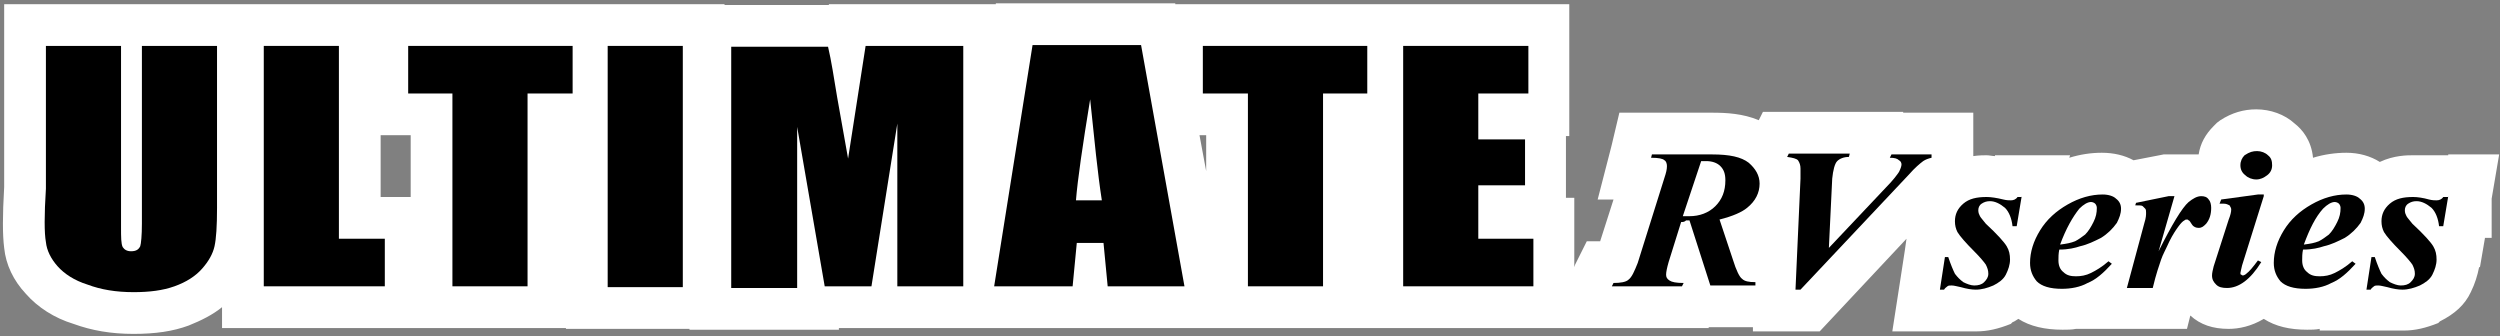
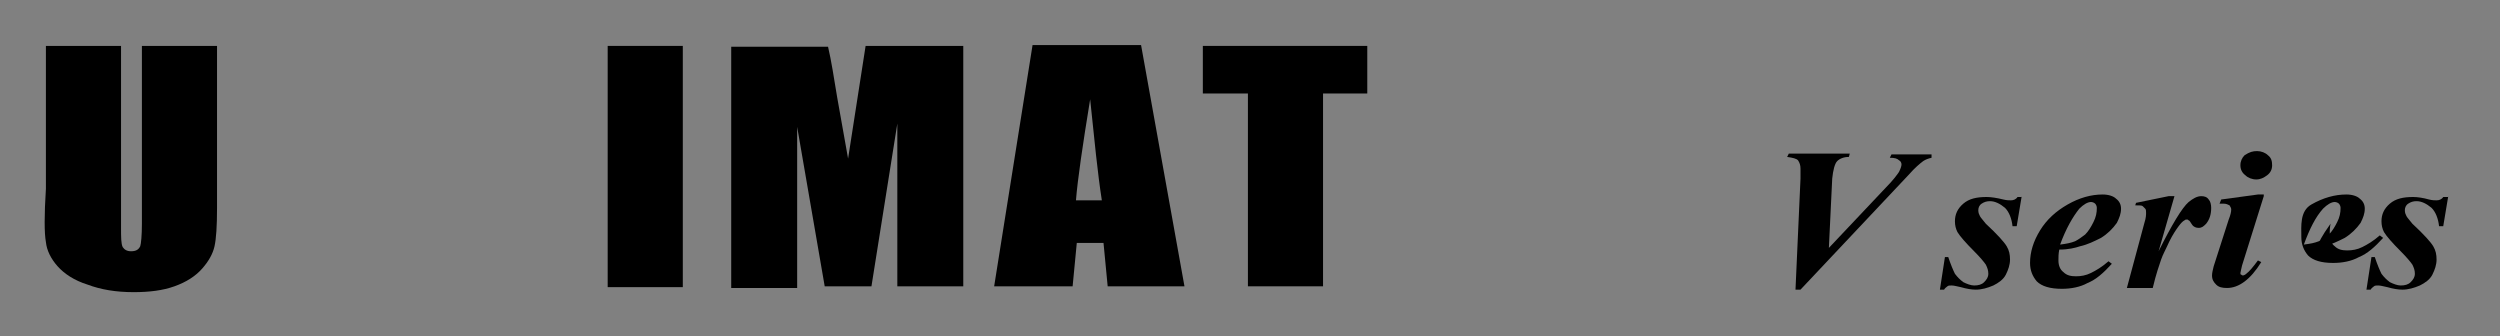
<svg xmlns="http://www.w3.org/2000/svg" viewBox="0 0 299.5 40.3">
  <rect x="0" y="0" width="299.5" height="40.3" fill="#808080" stroke="none" />
  <style type="text/css">
	.st0{fill:#FFFFFF;}
</style>
  <g>
-     <path class="st0" d="M293.3,18.6h-0.6H290l0,0c-0.3,0-0.6,0-0.9,0c-0.7,0-2.3,0-4,0.8c-1.1-0.7-2.5-1.1-4-1.1c-1.3,0-2.7,0.2-4,0.6   c-0.2-2.1-1.3-3.4-2.2-4.1c-1.2-1.1-2.9-1.7-4.6-1.7c-1.5,0-2.9,0.4-4.3,1.3l-0.4,0.3l-0.4,0.4c-1,1-1.6,2.1-1.8,3.4h-3h-0.7h-0.5   l-0.5,0.1l-3.1,0.6c-1.1-0.6-2.4-0.9-3.8-0.9c-1.3,0-2.6,0.2-3.9,0.6l0.1-0.3h-5.9h-0.5H239l0,0.1c-0.3,0-0.7-0.1-1-0.1   c-0.3,0-0.9,0-1.6,0.1v-0.2v-5h-5H228l0-0.1h-6.4h-7.3h-3.1l-0.5,1c-1.9-0.8-3.9-0.9-5.6-0.9h-7.2H194l-0.9,3.8l-0.1,0.4l-1.6,6.2   h1.9l-1.6,5h-1.6l-1.4,2.8l-0.1,0.3v-3.3v-5h-1v-1.4v-5.5v-0.5h0.4v-5V5.5v-5h-5h-14.3h-0.7h-4.3h-0.7h-19h-3.2l0-0.1h-4.2h-13   h-4.3l0,0.1h-4h-11.7h-4.3l0,0.1h-0.2H87.6h-0.8V0.5h-5h-8.2h-0.8h-4.2h-0.8H48.9h-3.3h-1.7h-3.3h-9H31h-4.4H26h-6.5h-5h-9h-5v5   v16.9c-0.2,3.5-0.2,5.7,0,7.3c0.2,2,1.1,3.9,2.6,5.5c1.4,1.6,3.4,2.9,5.7,3.6C11,39.6,13.3,40,16,40c2.6,0,4.7-0.3,6.6-1   c1.5-0.6,2.9-1.3,4-2.2v2.5h5h14.5h3.1h1.9h3.1h9h4.6v0.1h5h9h0.8v0.1h5h7.9h5v-0.2h3.9h4.3h4.6v0h5.9h9.4h4.5h8.9h6v0h1.6h9h4.6   h0.4h4.6h15.6h1.3v0h8.1h8.4h3.1l0-0.1h0.3h5l0,0.5h5.2h0.6h2.2l1.5-1.6l8.9-9.5l-0.2,1.4l-0.6,3.9l-0.9,5.8h5.8h0.5h3.1l0,0   c0.2,0,0.5,0,0.7,0c1.3,0,2.6-0.3,4.1-0.9l0.1-0.1l0.1-0.1c0.3-0.1,0.5-0.3,0.7-0.4c1.4,0.9,3.2,1.3,5.3,1.3c0.5,0,1.1,0,1.6-0.1   h6.2h3.1h4l0.4-1.6c1.2,1.1,2.7,1.6,4.6,1.6c1.2,0,2.7-0.3,4.2-1.2c1.4,0.9,3.1,1.3,5.2,1.3c0.5,0,1,0,1.5-0.1l0,0.2h5.8h0.5h3.1   l0,0c0.2,0,0.5,0,0.7,0c1.3,0,2.6-0.3,4.1-0.9l0.1-0.1l0.1-0.1c1.8-0.9,3-2,3.7-3.5c0.5-1,0.8-2,1-3h0.1l0.6-3.5h0.8l0-4.7l0.9-5.3   H293.3z M143.7,16.2h0.4h0.4v4.3L143.7,16.2z M46.1,23.6h-0.5v-7.4h3.3h0.3v7.4H46.1z" />
    <g>
      <path d="M5.5,29c0.1,1,0.6,2,1.4,2.9s2,1.7,3.6,2.2c1.6,0.6,3.4,0.9,5.5,0.9c1.9,0,3.5-0.2,4.9-0.7s2.5-1.2,3.3-2.1    c0.8-0.9,1.3-1.8,1.5-2.7c0.2-0.9,0.3-2.4,0.3-4.6V5.5h-9v21.3c0,1.4-0.1,2.4-0.2,2.7c-0.2,0.4-0.5,0.6-1.1,0.6    c-0.5,0-0.8-0.2-1-0.5c-0.2-0.4-0.2-1.2-0.2-2.4V5.5h-9v17.1C5.3,25.8,5.3,27.9,5.5,29z" />
-       <polygon points="46.1,34.3 46.1,28.6 40.6,28.6 40.6,5.5 31.6,5.5 31.6,34.3   " />
-       <polygon points="54.2,11.2 54.2,34.3 63.2,34.3 63.2,11.2 68.6,11.2 68.6,5.5 48.9,5.5 48.9,11.2   " />
      <rect x="72.8" y="5.5" width="9" height="28.9" />
      <path d="M95.5,34.3V15.2l3.3,19.1h5.6l3.1-19.5v19.5h7.9V5.5h-11.7L101.6,19l-1.3-7.3c-0.4-2.4-0.7-4.4-1.1-6.1H87.6v28.9h7.9    V34.3z" />
      <path d="M136.7,5.4h-13l-4.6,28.9h9.4l0.5-5.2h3.2l0.5,5.2h9.2L136.7,5.4z M128.9,24c0.2-2.5,0.8-6.6,1.7-12.1    c0.5,4.8,0.9,8.9,1.4,12.1H128.9z" />
      <polygon points="149.5,11.2 149.5,34.3 158.5,34.3 158.5,11.2 163.8,11.2 163.8,5.5 144.1,5.5 144.1,11.2   " />
-       <polygon points="183.7,34.3 183.7,28.6 177.1,28.6 177.1,22.2 182.7,22.2 182.7,16.7 177.1,16.7 177.1,11.2 183.1,11.2 183.1,5.5     168.1,5.5 168.1,34.3   " />
-       <path d="M207.6,31.1l-1.6-4.8c1.6-0.4,2.7-0.9,3.3-1.4c1-0.8,1.5-1.8,1.5-2.9c0-1-0.5-1.8-1.3-2.5c-0.9-0.7-2.3-1-4.4-1h-7.2    l-0.1,0.4c0.9,0,1.4,0.1,1.6,0.3c0.2,0.1,0.3,0.4,0.3,0.7c0,0.4-0.1,0.8-0.3,1.4l-3.2,10.2c-0.4,1-0.7,1.7-1.1,2    c-0.3,0.3-1,0.4-1.8,0.4l-0.2,0.4h8.4l0.2-0.4c-0.9,0-1.4-0.1-1.7-0.3s-0.4-0.4-0.4-0.7s0.1-0.8,0.3-1.5l1.5-4.8    c0.2,0,0.4,0,0.6-0.2h0.4l2.5,7.8h5.4v-0.4c-0.8,0-1.3-0.1-1.6-0.4C208.4,33.2,208,32.4,207.6,31.1z M202.4,25.9    c-0.2,0-0.5,0-0.8,0l2.2-6.6c0.2,0,0.4,0,0.6,0c0.7,0,1.3,0.2,1.7,0.6c0.4,0.4,0.6,0.9,0.6,1.7c0,1.3-0.4,2.3-1.2,3.1    S203.6,25.9,202.4,25.9z" />
      <path d="M215.1,34.7l0.6-13.3c0-0.8,0-1.2,0-1.2c0-0.4-0.1-0.7-0.3-1c-0.2-0.2-0.6-0.3-1.3-0.4l0.2-0.4h7.3l-0.1,0.4    c-0.6,0-1.1,0.2-1.4,0.5c-0.3,0.3-0.5,1.1-0.6,2.1l-0.4,8.3l6.8-7.2c0.9-0.9,1.4-1.6,1.6-1.9c0.2-0.4,0.3-0.7,0.3-0.9    c0-0.2-0.1-0.4-0.3-0.5c-0.2-0.2-0.5-0.3-1.1-0.3l0.2-0.4h4.8v0.4c-0.4,0.1-0.7,0.2-1,0.4c-0.4,0.3-1,0.8-1.7,1.6l-13,13.8H215.1z    " />
      <path d="M242.2,23.5l-0.6,3.6h-0.5c-0.1-0.9-0.4-1.7-0.9-2.2c-0.6-0.5-1.2-0.8-1.8-0.8c-0.4,0-0.7,0.1-1,0.3    c-0.3,0.2-0.4,0.5-0.4,0.8s0.1,0.5,0.2,0.7c0.1,0.2,0.4,0.5,0.7,0.9c1.4,1.3,2.2,2.2,2.5,2.7s0.4,1,0.4,1.6s-0.2,1.2-0.5,1.8    s-0.9,1-1.5,1.3c-0.7,0.3-1.4,0.5-2.1,0.5c-0.5,0-1.1-0.1-1.8-0.3c-0.5-0.1-0.8-0.2-1.1-0.2c-0.2,0-0.4,0-0.5,0.1    c-0.1,0.1-0.3,0.2-0.4,0.4h-0.5l0.6-3.9h0.4c0.3,0.9,0.6,1.6,0.8,2c0.3,0.4,0.6,0.7,1,1c0.4,0.2,0.9,0.4,1.3,0.4    c0.5,0,0.9-0.1,1.2-0.4s0.5-0.6,0.5-1c0-0.4-0.1-0.7-0.3-1.1c-0.2-0.3-0.7-0.9-1.4-1.6c-1-1-1.7-1.8-2-2.3    c-0.2-0.4-0.3-0.8-0.3-1.3c0-0.8,0.3-1.5,1-2.1s1.6-0.8,2.8-0.8c0.5,0,1.2,0.1,2,0.3c0.4,0.1,0.7,0.1,0.9,0.1    c0.3,0,0.6-0.1,0.8-0.4h0.5V23.5z" />
      <path d="M249.2,29.5c0.9-0.2,1.7-0.6,2.5-1c0.8-0.5,1.4-1.1,1.9-1.8c0.3-0.6,0.5-1.1,0.5-1.7c0-0.5-0.2-0.9-0.6-1.2    c-0.3-0.3-0.9-0.5-1.6-0.5c-1.4,0-2.8,0.4-4.2,1.2c-1.4,0.8-2.5,1.8-3.3,3.1c-0.8,1.3-1.2,2.6-1.2,3.9c0,0.9,0.3,1.6,0.8,2.2    c0.6,0.6,1.6,0.9,3,0.9c1.1,0,2.2-0.2,3.1-0.7c1-0.4,1.9-1.2,2.9-2.3l-0.4-0.3c-0.8,0.7-1.5,1.1-2.1,1.4c-0.6,0.3-1.2,0.4-1.8,0.4    c-0.6,0-1.1-0.1-1.5-0.5c-0.4-0.3-0.6-0.8-0.6-1.4c0-0.4,0-0.8,0.1-1.3C247.8,29.9,248.6,29.7,249.2,29.5z M249.1,25    c0.5-0.5,1-0.8,1.4-0.8c0.2,0,0.4,0.1,0.5,0.2c0.1,0.1,0.2,0.3,0.2,0.5c0,0.6-0.1,1.1-0.4,1.7c-0.3,0.6-0.6,1.1-1,1.5    c-0.4,0.3-0.8,0.6-1.2,0.8c-0.5,0.2-1,0.3-1.8,0.4C247.5,27.4,248.3,26,249.1,25z" />
      <path d="M260.5,23.5l-1.9,6.6c1.6-3.2,2.8-5.2,3.6-5.9c0.5-0.4,1-0.7,1.5-0.7c0.4,0,0.7,0.1,0.9,0.4c0.2,0.2,0.3,0.6,0.3,1    c0,0.8-0.2,1.4-0.6,1.9c-0.3,0.3-0.5,0.5-0.9,0.5c-0.3,0-0.6-0.1-0.8-0.4c-0.2-0.3-0.3-0.5-0.4-0.5c-0.1-0.1-0.1-0.1-0.2-0.1    s-0.2,0-0.3,0.1c-0.2,0.1-0.4,0.3-0.7,0.7c-0.3,0.4-0.7,1-1.1,1.8c-0.4,0.9-0.8,1.6-1,2.2c-0.2,0.6-0.6,1.7-1,3.4h-3.1l2.1-7.8    c0.2-0.6,0.2-1,0.2-1.2s0-0.4-0.1-0.5s-0.2-0.2-0.3-0.3c-0.1-0.1-0.4-0.1-0.9-0.1l0.1-0.3l3.9-0.8    C259.8,23.5,260.5,23.5,260.5,23.5z" />
      <g>
        <path d="M266.1,23.9l-0.2,0.5c0.2,0,0.4,0,0.5,0c0.3,0,0.5,0.1,0.7,0.2c0.1,0.2,0.2,0.3,0.2,0.5c0,0.3-0.1,0.7-0.3,1.2l-1.8,5.6     c-0.1,0.4-0.2,0.8-0.2,1.1c0,0.5,0.2,0.8,0.5,1.1s0.7,0.4,1.3,0.4c1.4,0,2.8-1,4.1-3.1l-0.4-0.2c-0.6,0.8-1,1.3-1.4,1.6     c-0.1,0.1-0.3,0.2-0.4,0.2c0,0-0.1,0-0.2-0.1c-0.1,0-0.1-0.1-0.1-0.2c0-0.1,0.1-0.4,0.2-0.9l2.6-8.3v-0.2h-0.7L266.1,23.9z" />
        <path d="M271.7,18.6c-0.3-0.3-0.8-0.5-1.3-0.5s-0.9,0.1-1.5,0.5c-0.3,0.3-0.5,0.7-0.5,1.2s0.2,0.9,0.6,1.2     c0.3,0.3,0.8,0.5,1.3,0.5s0.9-0.2,1.3-0.5c0.4-0.3,0.6-0.7,0.6-1.2S272.1,18.9,271.7,18.6z" />
      </g>
-       <path d="M278.4,29.5c0.9-0.2,1.7-0.6,2.5-1c0.8-0.5,1.4-1.1,1.9-1.8c0.3-0.6,0.5-1.1,0.5-1.7c0-0.5-0.2-0.9-0.6-1.2    c-0.3-0.3-0.9-0.5-1.6-0.5c-1.4,0-2.8,0.4-4.2,1.2c-1.4,0.8-2.5,1.8-3.3,3.1s-1.2,2.6-1.2,3.9c0,0.9,0.3,1.6,0.8,2.2    c0.6,0.6,1.6,0.9,3,0.9c1.1,0,2.2-0.2,3.1-0.7c1-0.4,1.9-1.2,2.9-2.3l-0.4-0.3c-0.8,0.7-1.5,1.1-2.1,1.4c-0.6,0.3-1.2,0.4-1.8,0.4    c-0.6,0-1.1-0.1-1.5-0.5c-0.4-0.3-0.6-0.8-0.6-1.4c0-0.4,0-0.8,0.1-1.3C277,29.9,277.8,29.7,278.4,29.5z M278.3,25    c0.5-0.5,1-0.8,1.4-0.8c0.2,0,0.4,0.1,0.5,0.2c0.1,0.1,0.2,0.3,0.2,0.5c0,0.6-0.1,1.1-0.4,1.7c-0.3,0.6-0.6,1.1-1,1.5    c-0.4,0.3-0.8,0.6-1.2,0.8c-0.5,0.2-1,0.3-1.8,0.4C276.7,27.4,277.4,26,278.3,25z" />
+       <path d="M278.4,29.5c0.9-0.2,1.7-0.6,2.5-1c0.8-0.5,1.4-1.1,1.9-1.8c0.3-0.6,0.5-1.1,0.5-1.7c0-0.5-0.2-0.9-0.6-1.2    c-0.3-0.3-0.9-0.5-1.6-0.5c-1.4,0-2.8,0.4-4.2,1.2s-1.2,2.6-1.2,3.9c0,0.9,0.3,1.6,0.8,2.2    c0.6,0.6,1.6,0.9,3,0.9c1.1,0,2.2-0.2,3.1-0.7c1-0.4,1.9-1.2,2.9-2.3l-0.4-0.3c-0.8,0.7-1.5,1.1-2.1,1.4c-0.6,0.3-1.2,0.4-1.8,0.4    c-0.6,0-1.1-0.1-1.5-0.5c-0.4-0.3-0.6-0.8-0.6-1.4c0-0.4,0-0.8,0.1-1.3C277,29.9,277.8,29.7,278.4,29.5z M278.3,25    c0.5-0.5,1-0.8,1.4-0.8c0.2,0,0.4,0.1,0.5,0.2c0.1,0.1,0.2,0.3,0.2,0.5c0,0.6-0.1,1.1-0.4,1.7c-0.3,0.6-0.6,1.1-1,1.5    c-0.4,0.3-0.8,0.6-1.2,0.8c-0.5,0.2-1,0.3-1.8,0.4C276.7,27.4,277.4,26,278.3,25z" />
      <path d="M293.3,23.5l-0.6,3.6h-0.5c-0.1-0.9-0.4-1.7-0.9-2.2c-0.6-0.5-1.2-0.8-1.8-0.8c-0.4,0-0.7,0.1-1,0.3    c-0.3,0.2-0.4,0.5-0.4,0.8s0.1,0.5,0.2,0.7s0.4,0.5,0.7,0.9c1.4,1.3,2.2,2.2,2.5,2.7s0.4,1,0.4,1.6s-0.2,1.2-0.5,1.8    s-0.9,1-1.5,1.3c-0.7,0.3-1.4,0.5-2.1,0.5c-0.5,0-1.1-0.1-1.8-0.3c-0.5-0.1-0.8-0.2-1.1-0.2c-0.2,0-0.4,0-0.5,0.1    c-0.1,0.1-0.3,0.2-0.4,0.4h-0.5l0.6-3.9h0.4c0.3,0.9,0.6,1.6,0.8,2c0.3,0.4,0.6,0.7,1,1c0.4,0.2,0.9,0.4,1.3,0.4    c0.5,0,0.9-0.1,1.2-0.4c0.3-0.3,0.5-0.6,0.5-1c0-0.4-0.1-0.7-0.3-1.1c-0.2-0.3-0.7-0.9-1.4-1.6c-1-1-1.7-1.8-2-2.3    c-0.2-0.4-0.3-0.8-0.3-1.3c0-0.8,0.3-1.5,1-2.1s1.6-0.8,2.8-0.8c0.5,0,1.2,0.1,1.9,0.3c0.4,0.1,0.7,0.1,0.9,0.1    c0.3,0,0.6-0.1,0.8-0.4h0.6V23.5z" />
    </g>
  </g>
</svg>